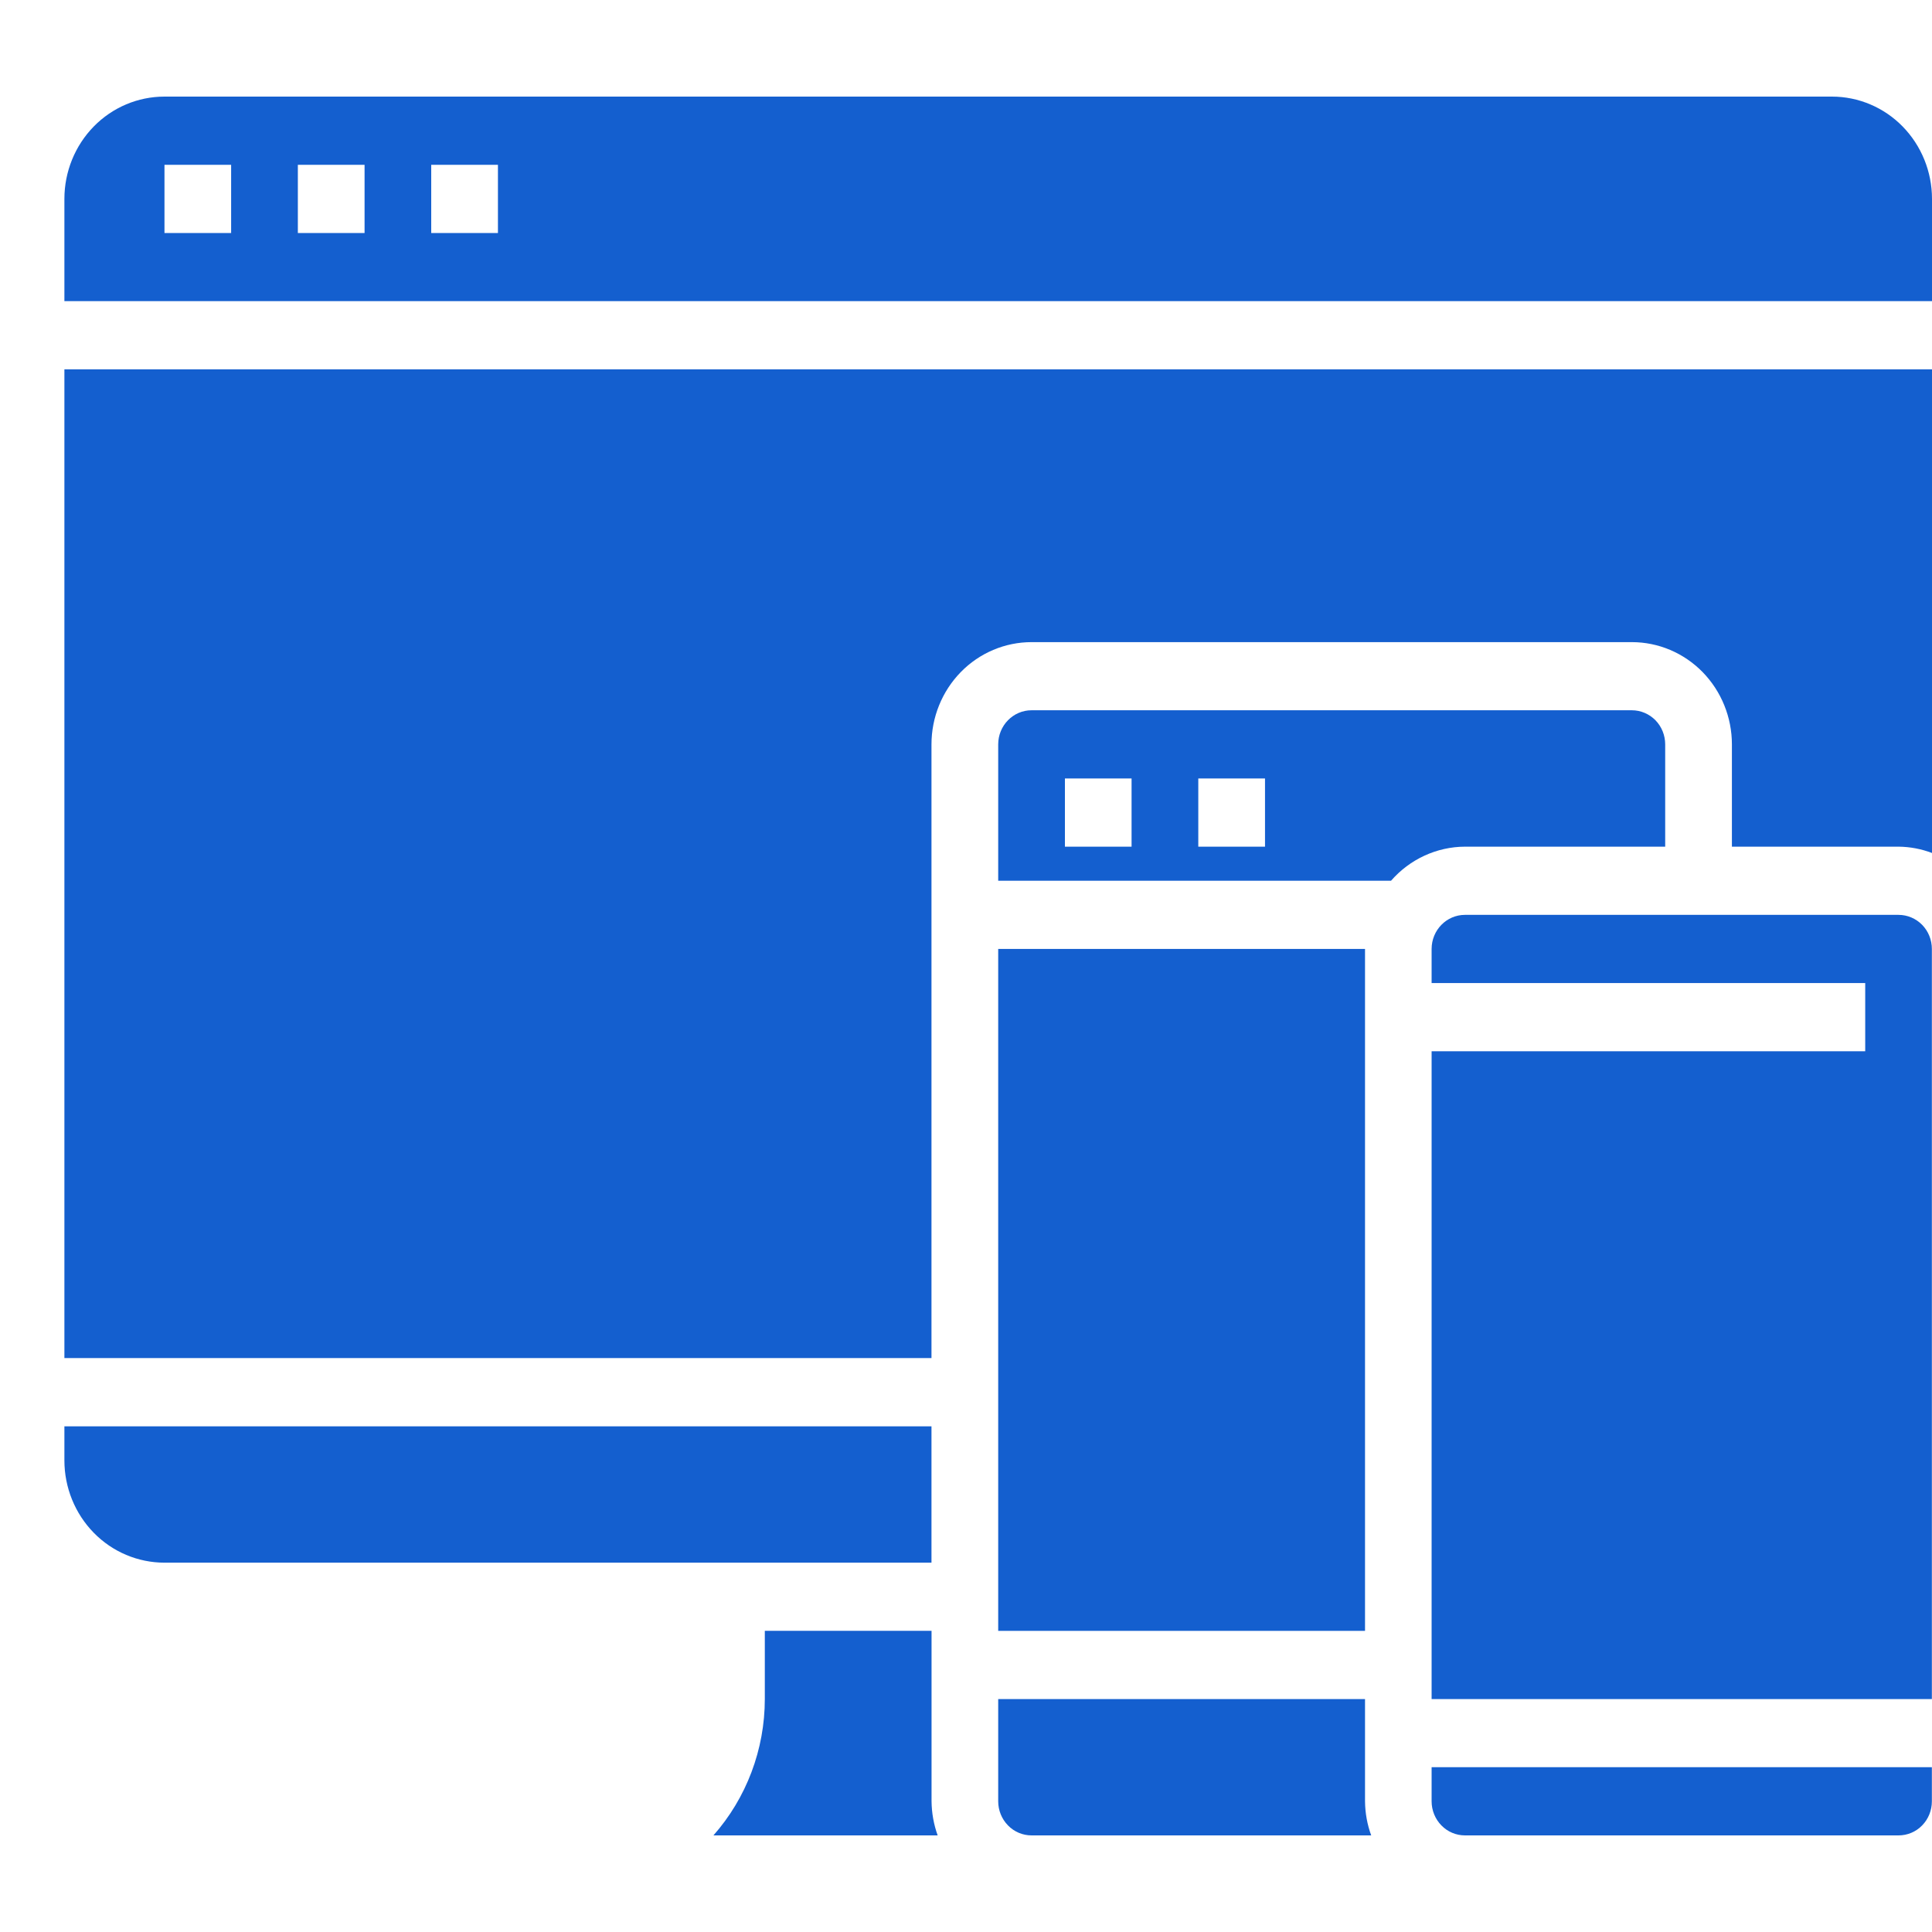
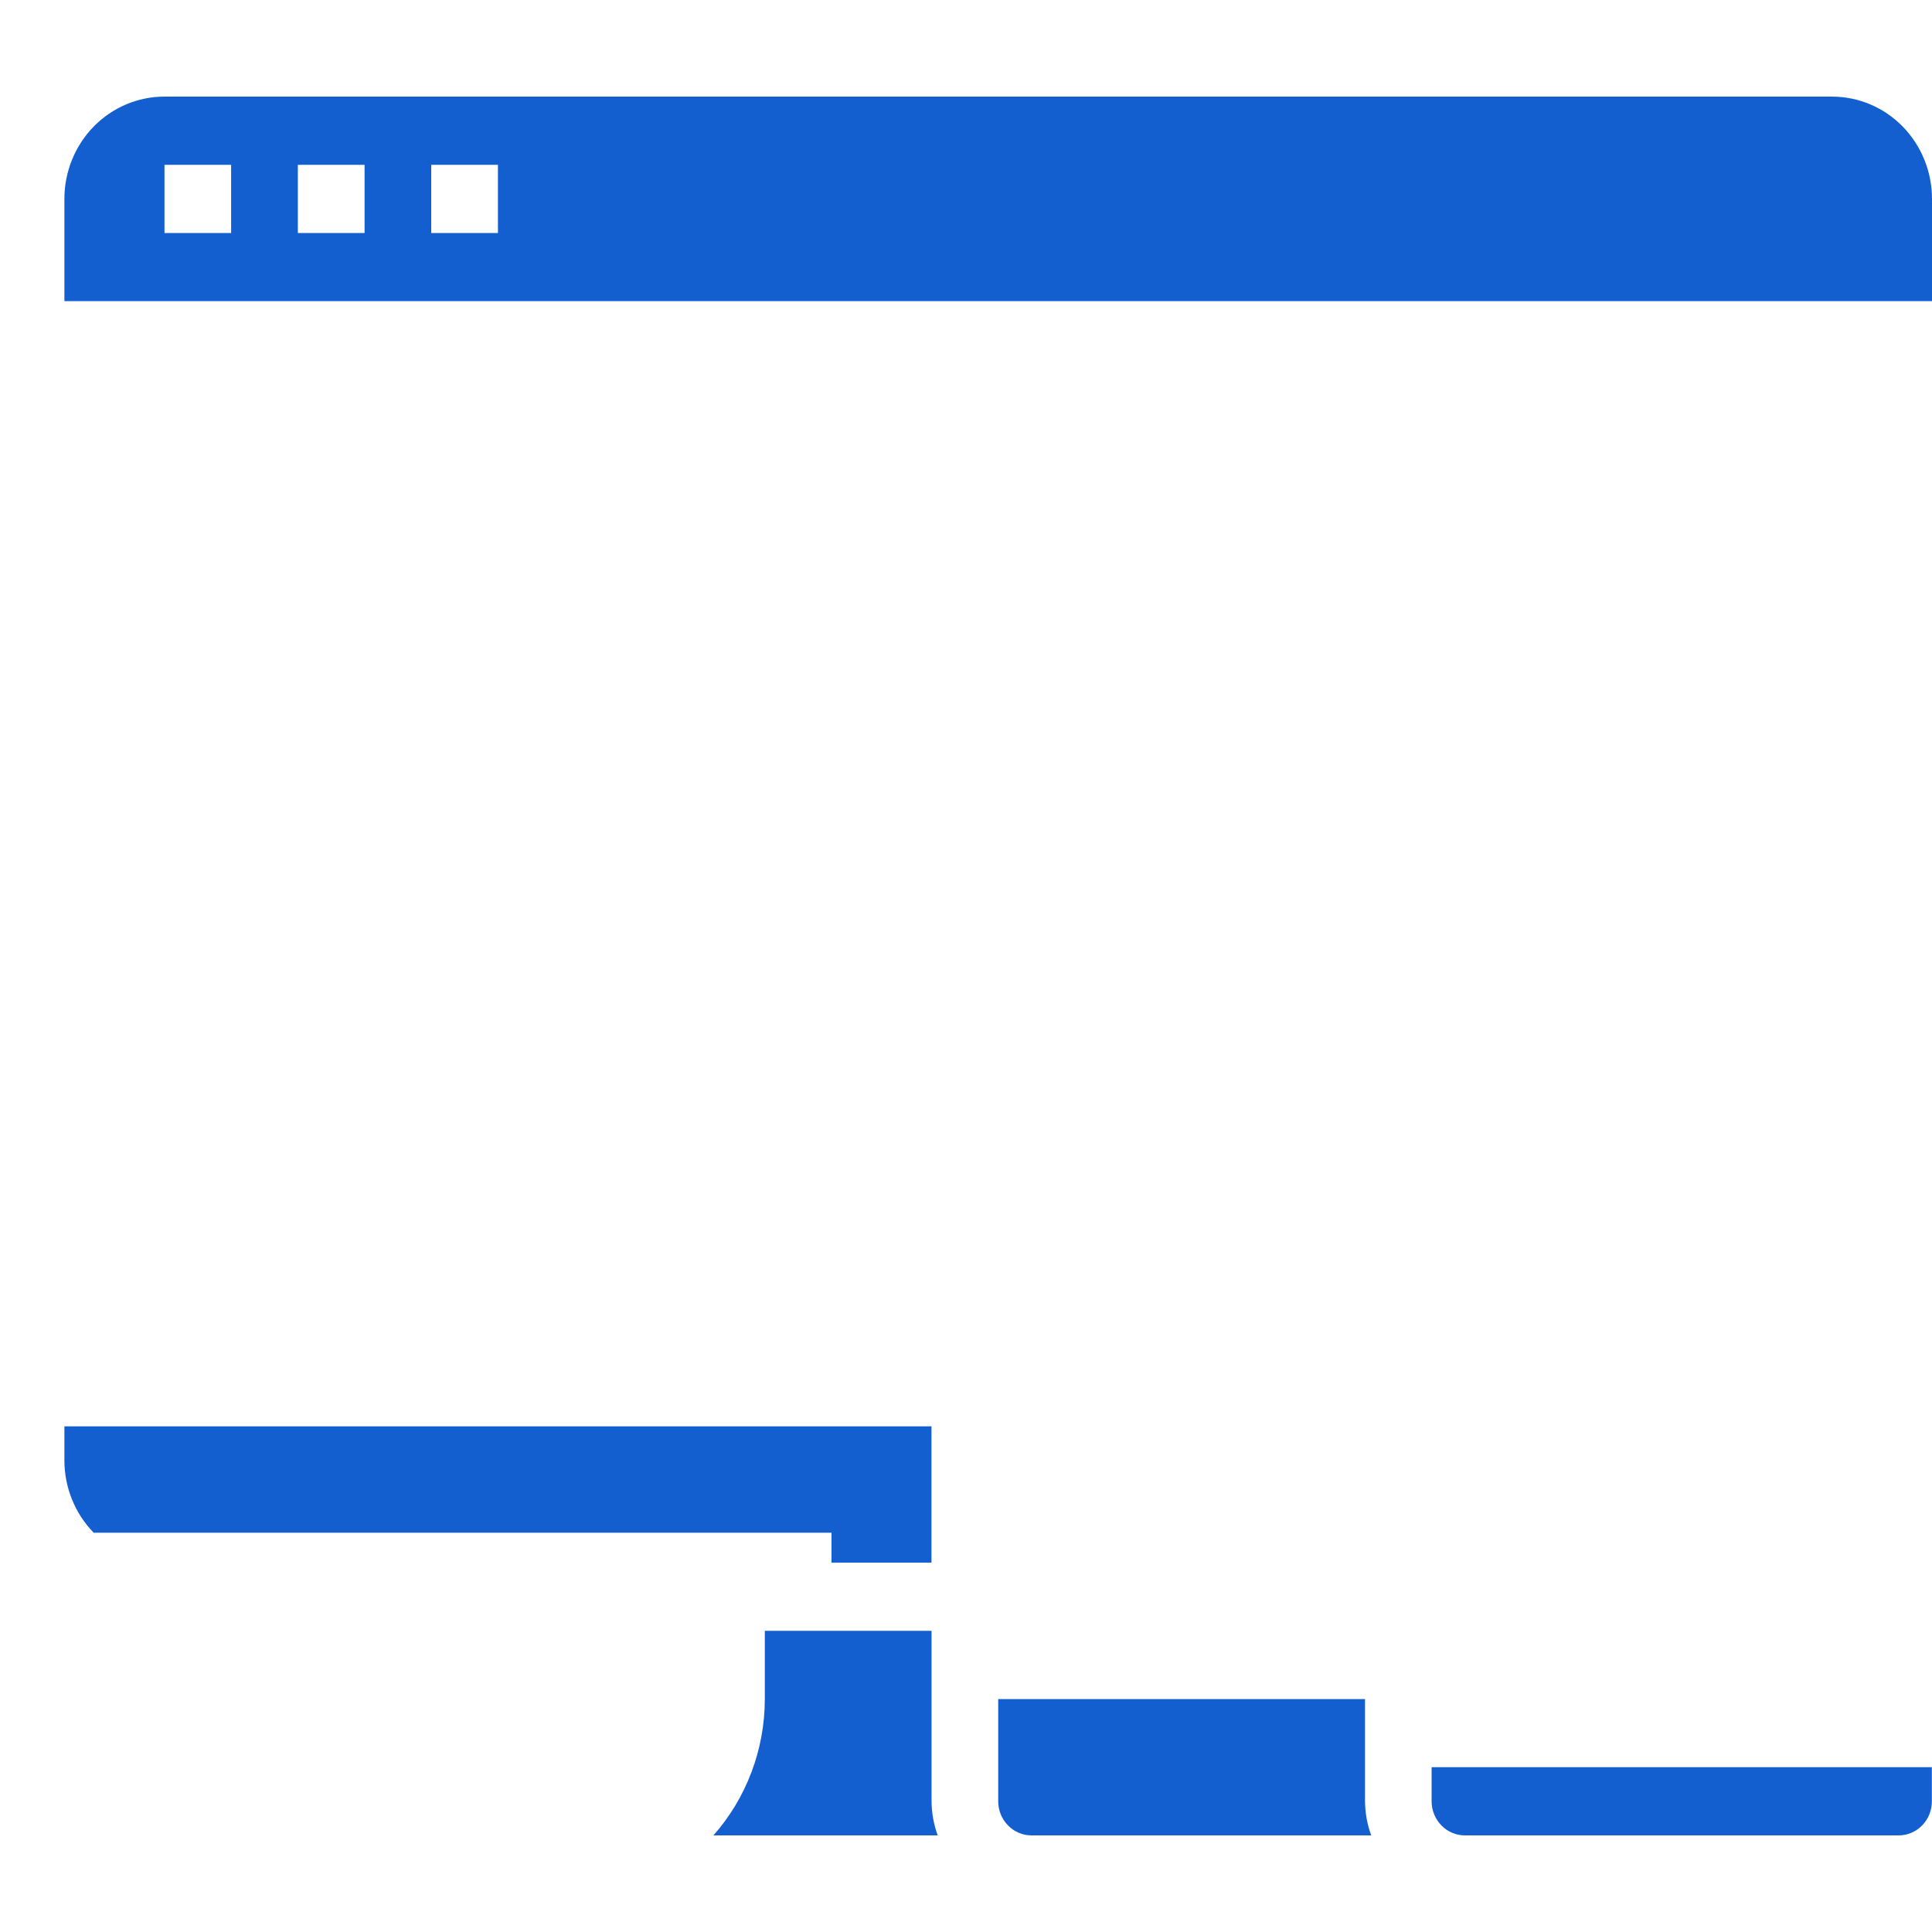
<svg xmlns="http://www.w3.org/2000/svg" width="30" height="30" viewBox="0 0 30 30" fill="none">
-   <path d="M15.5 14.735H21.196V25.324H15.5V14.735Z" fill="#145FCF" />
  <path d="M22.748 28.5H29.48C29.618 28.5 29.75 28.445 29.847 28.345C29.944 28.246 29.998 28.111 29.998 27.971V27.441H22.23V27.971C22.23 28.111 22.285 28.246 22.382 28.345C22.479 28.445 22.611 28.5 22.748 28.5Z" fill="#145FCF" />
-   <path d="M22.75 13.147H25.857V11.559C25.857 11.418 25.803 11.284 25.706 11.184C25.608 11.085 25.477 11.029 25.339 11.029H16.018C15.732 11.029 15.5 11.266 15.5 11.559V13.676H21.6C21.892 13.341 22.311 13.148 22.75 13.147ZM17.571 13.147H16.536V12.088H17.571V13.147ZM19.643 13.147H18.607V12.088H19.643V13.147Z" fill="#145FCF" />
-   <path d="M12.911 24.265H14.464V22.148H1V22.677C1 23.098 1.164 23.502 1.455 23.8C1.746 24.098 2.142 24.265 2.554 24.265H12.911Z" fill="#145FCF" />
+   <path d="M12.911 24.265H14.464V22.148H1V22.677C1 23.098 1.164 23.502 1.455 23.8H12.911Z" fill="#145FCF" />
  <path d="M14.465 27.97V25.323H11.876V26.382C11.876 27.165 11.591 27.919 11.078 28.5H14.56C14.499 28.33 14.467 28.151 14.465 27.97Z" fill="#145FCF" />
  <path d="M15.5 27.971C15.5 28.111 15.555 28.246 15.652 28.345C15.749 28.445 15.881 28.5 16.018 28.5H21.292C21.23 28.331 21.198 28.152 21.196 27.971V26.383H15.5V27.971Z" fill="#145FCF" />
-   <path d="M29.998 22.677V14.736C29.998 14.595 29.944 14.46 29.847 14.361C29.75 14.262 29.618 14.206 29.48 14.206H22.748C22.462 14.206 22.23 14.443 22.23 14.736V15.265H28.963V16.324H22.23V26.383H29.998V22.677Z" fill="#145FCF" />
  <path d="M30 3.088C30 2.667 29.836 2.263 29.545 1.965C29.254 1.667 28.858 1.5 28.446 1.5H2.554C2.142 1.5 1.746 1.667 1.455 1.965C1.164 2.263 1 2.667 1 3.088V4.676H30V3.088ZM3.589 3.618H2.554V2.559H3.589V3.618ZM5.661 3.618H4.625V2.559H5.661V3.618ZM7.732 3.618H6.696V2.559H7.732V3.618Z" fill="#145FCF" />
-   <path d="M30 5.735H1V21.088H14.464V11.559C14.464 11.138 14.628 10.734 14.919 10.436C15.21 10.138 15.606 9.971 16.018 9.971H25.339C25.751 9.971 26.146 10.138 26.438 10.436C26.729 10.734 26.893 11.138 26.893 11.559V13.147H29.482C29.659 13.149 29.834 13.182 30 13.245V5.735Z" fill="#145FCF" />
</svg>